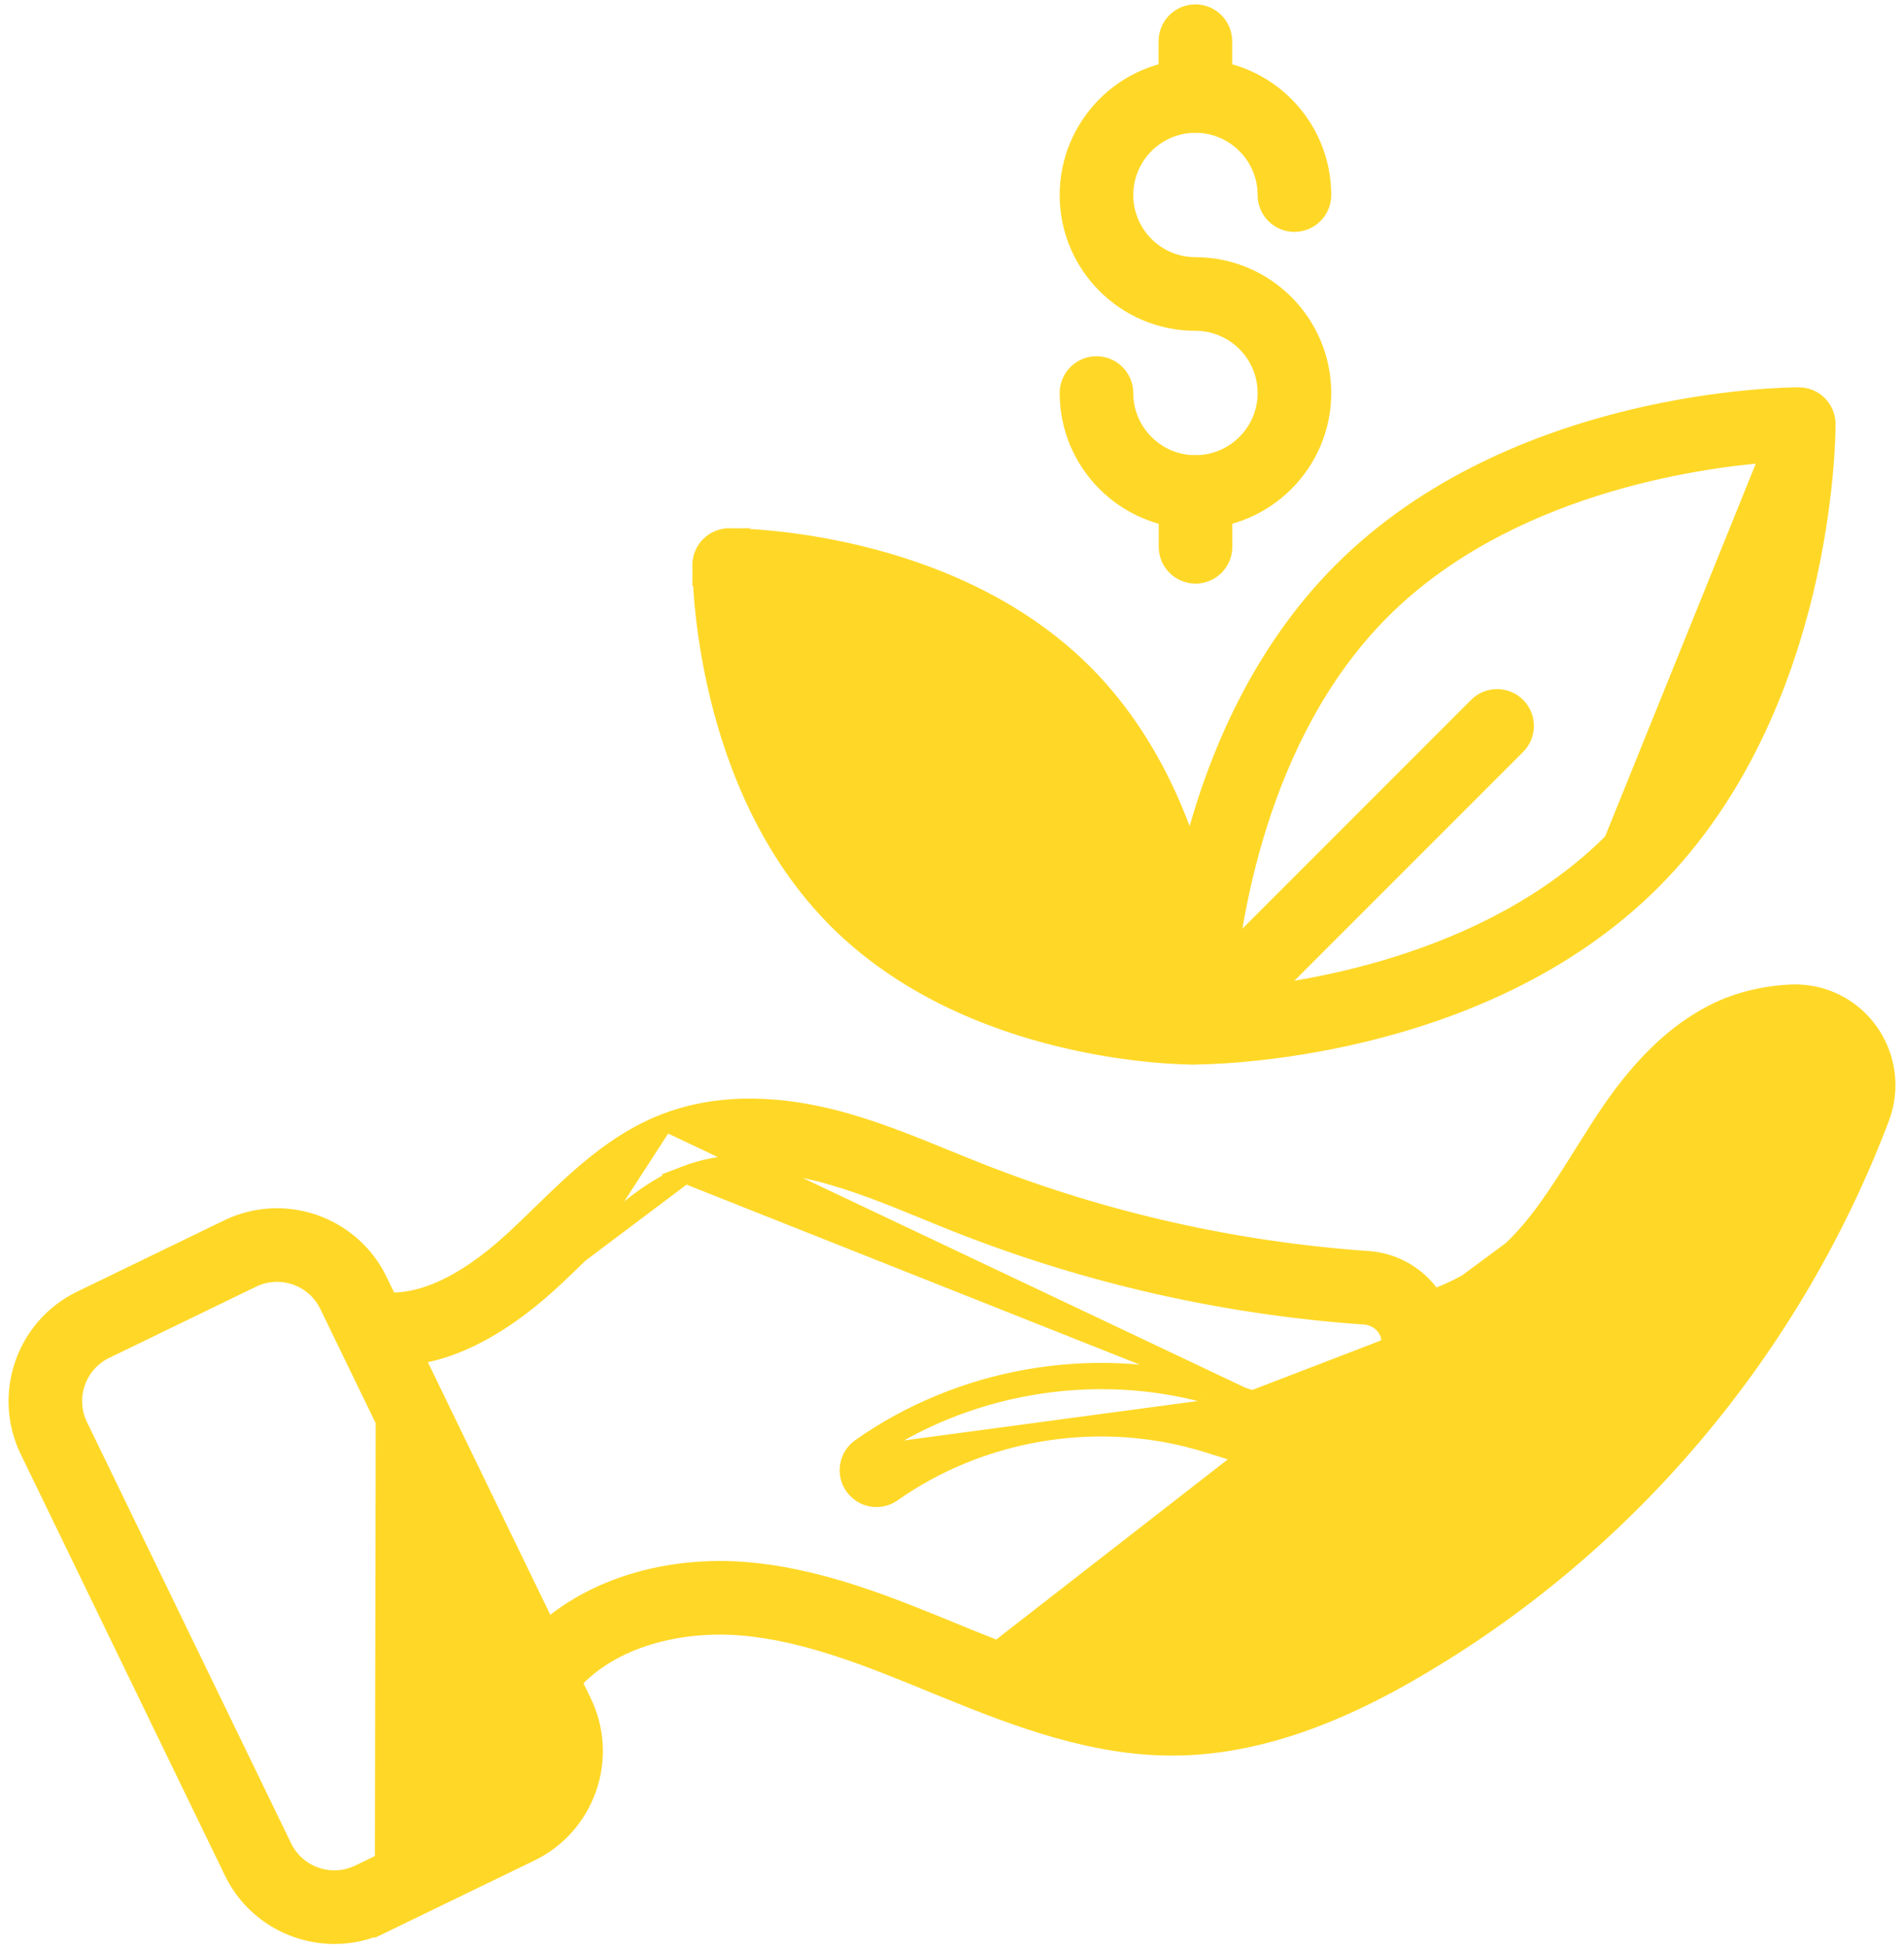
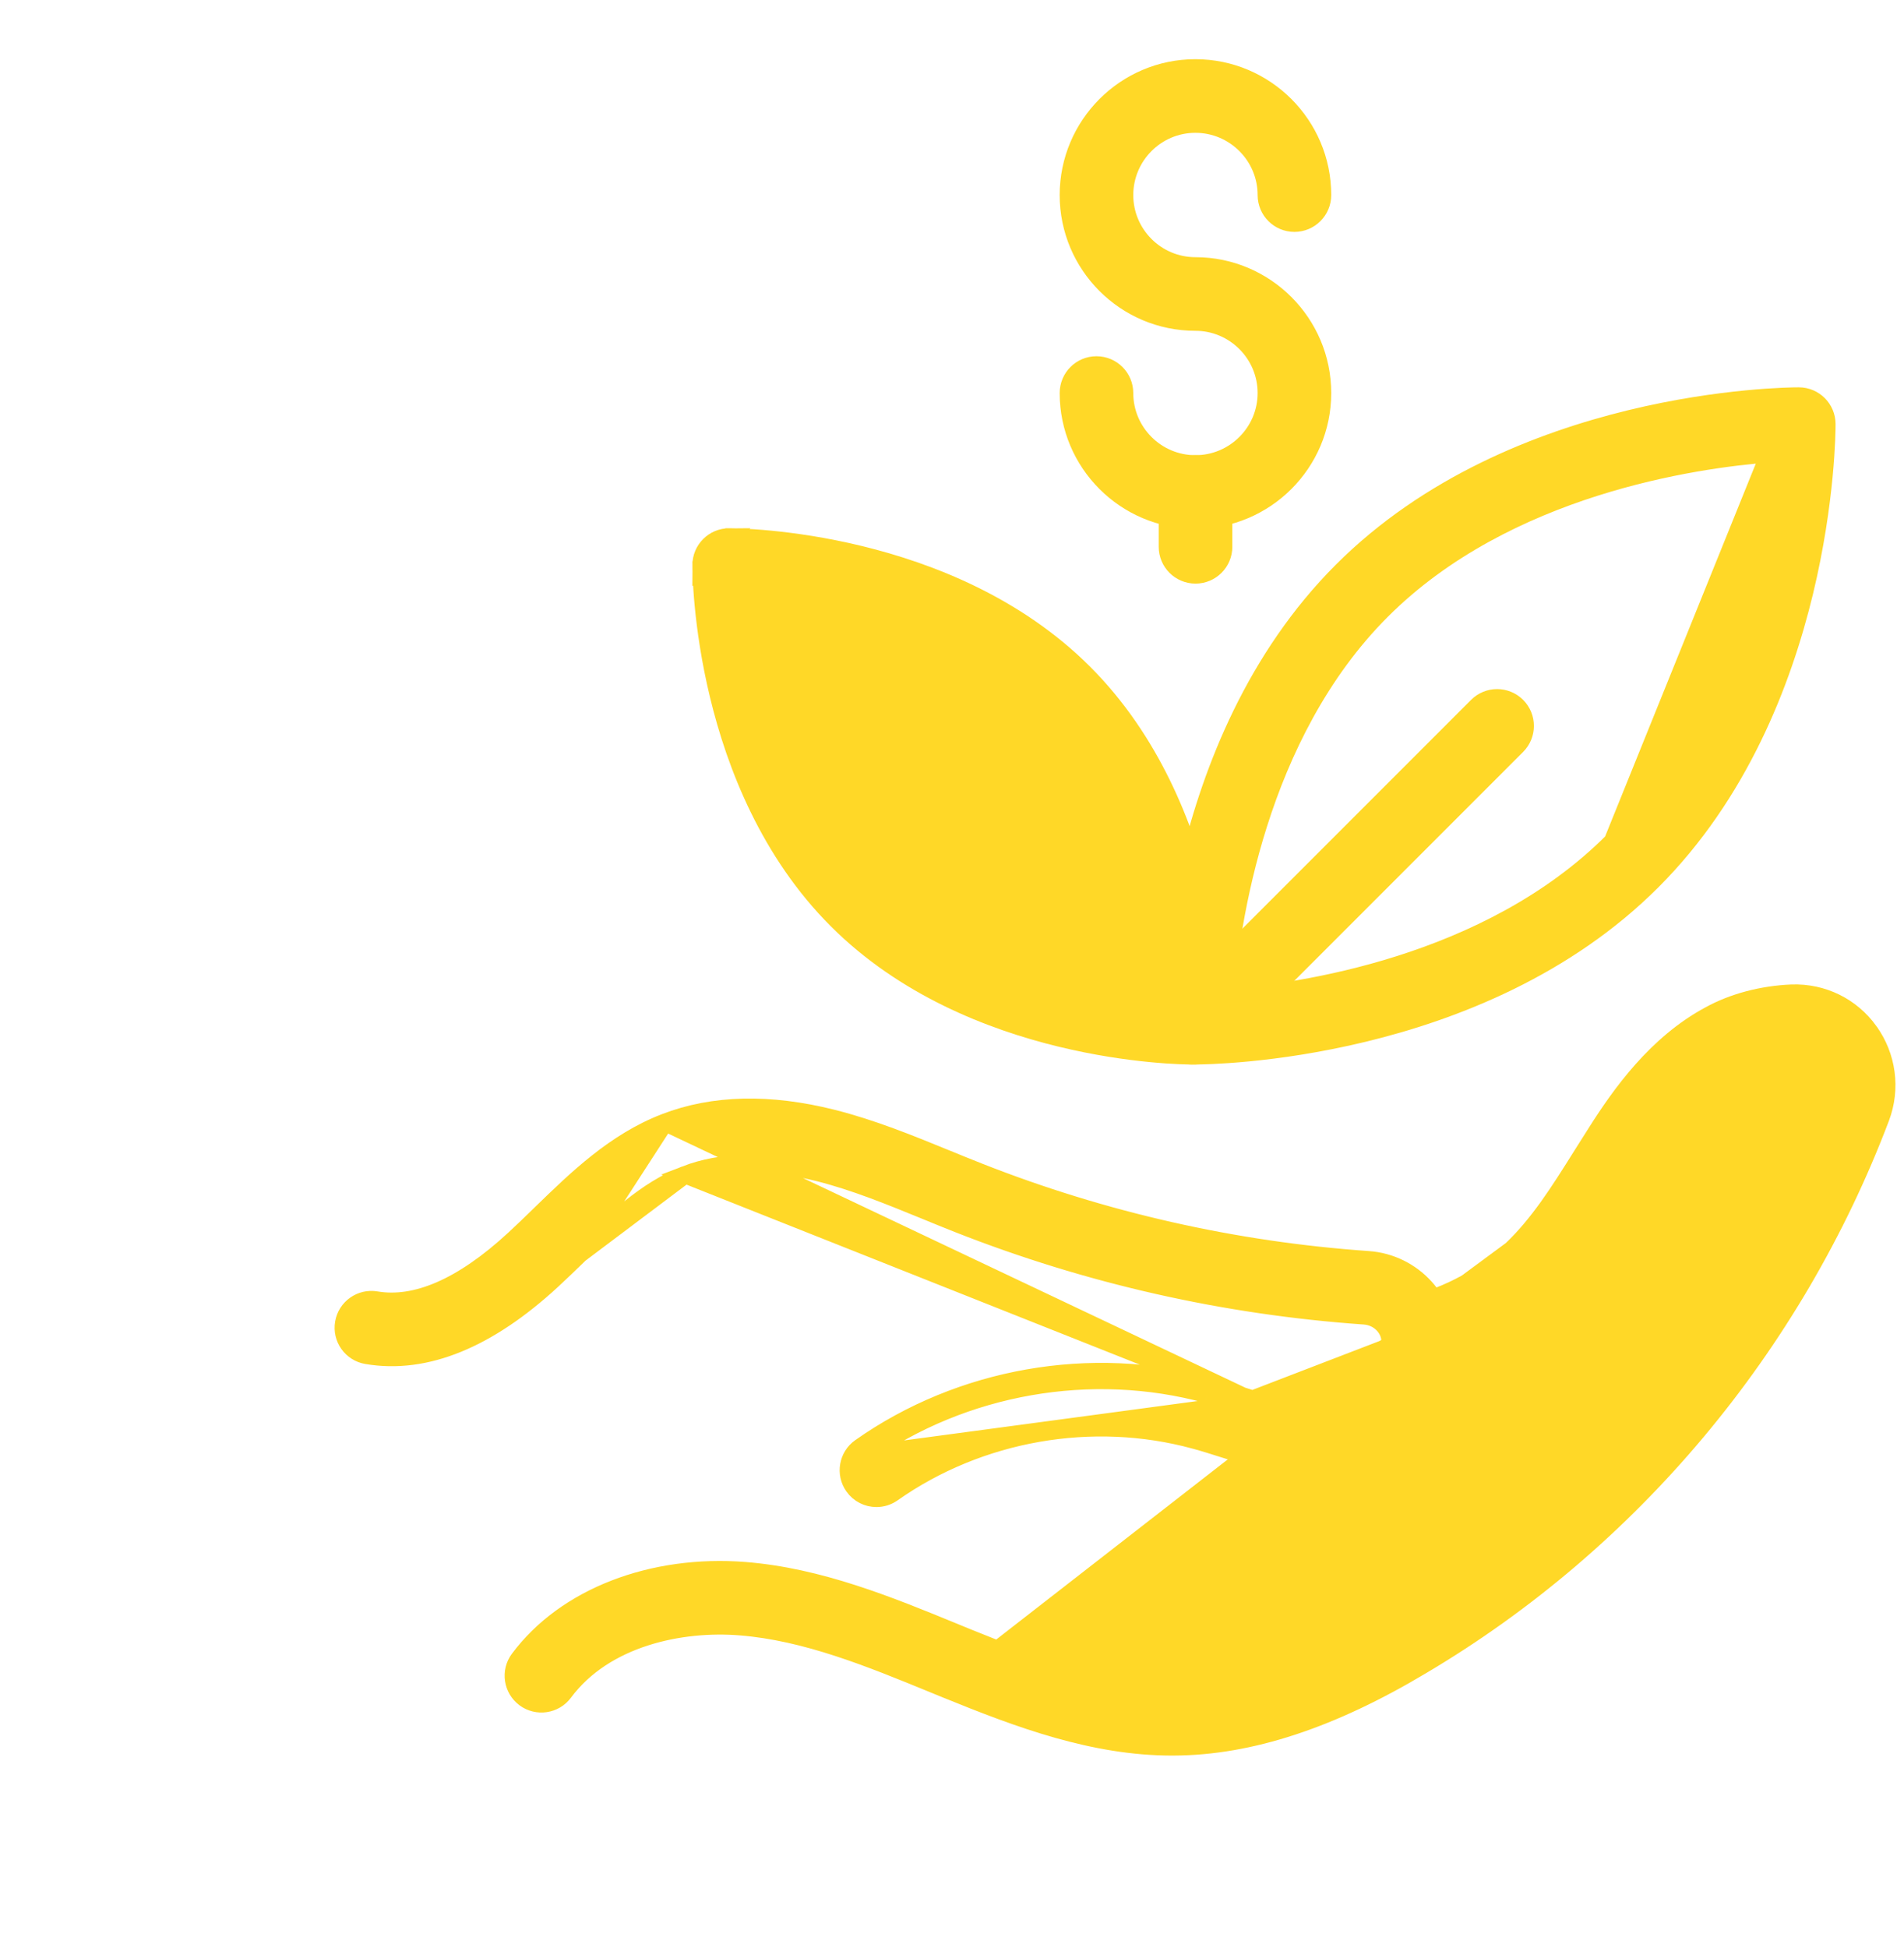
<svg xmlns="http://www.w3.org/2000/svg" width="87" height="89" viewBox="0 0 87 89" fill="none">
  <path d="M56.761 63.764L56.761 63.764C57.701 64.064 58.551 64.333 59.417 64.457L59.417 64.457C60.791 64.654 61.927 64.373 62.585 63.781L62.585 63.781C63.153 63.271 63.46 62.547 63.519 61.327C63.548 60.724 63.041 60.153 62.34 60.104L62.34 60.104C55.965 59.658 49.724 58.248 43.79 55.911L43.79 55.911C43.278 55.709 42.768 55.501 42.261 55.293C42.261 55.292 42.261 55.292 42.261 55.292L42.258 55.291C40.657 54.637 39.035 53.974 37.402 53.564C35.023 52.968 32.979 53.014 31.309 53.659L56.761 63.764ZM56.761 63.764L56.739 63.757C56.258 63.604 55.767 63.448 55.27 63.313M56.761 63.764L30.385 51.269M30.385 51.269L30.385 51.269C32.596 50.413 35.174 50.364 38.025 51.079L38.025 51.079C39.845 51.536 41.58 52.246 43.228 52.92L43.231 52.921C43.732 53.126 44.23 53.33 44.729 53.526L44.729 53.526C50.42 55.767 56.405 57.12 62.518 57.547C64.57 57.69 66.176 59.431 66.079 61.451L66.079 61.452C66.023 62.591 65.787 64.349 64.299 65.686C62.563 67.249 60.234 67.163 59.054 66.994L59.054 66.994C57.972 66.839 56.953 66.514 56.001 66.212L55.984 66.206L55.984 66.206L55.934 66.191C55.483 66.047 55.041 65.907 54.597 65.786L54.596 65.786C49.917 64.508 44.752 65.414 40.785 68.207C40.561 68.365 40.304 68.441 40.048 68.441C39.648 68.441 39.25 68.254 39 67.896C38.593 67.318 38.732 66.519 39.31 66.112C43.895 62.883 49.858 61.836 55.27 63.313M30.385 51.269C28.086 52.158 26.343 53.853 24.723 55.428L24.705 55.446L24.704 55.447L24.656 55.493C24.266 55.872 23.88 56.246 23.488 56.608C21.085 58.824 18.976 59.689 17.185 59.386C16.49 59.268 15.827 59.735 15.708 60.432C15.587 61.131 16.057 61.792 16.754 61.911C19.466 62.375 22.325 61.167 25.225 58.492C25.654 58.097 26.074 57.689 26.491 57.283M30.385 51.269L26.491 57.283M55.27 63.313C55.27 63.313 55.271 63.313 55.271 63.313L55.165 63.699M55.27 63.313C55.27 63.313 55.27 63.313 55.27 63.313L55.165 63.699M55.165 63.699C55.654 63.831 56.138 63.985 56.622 64.14L56.639 64.145M55.165 63.699C49.868 62.254 44.028 63.279 39.541 66.439L56.639 64.145M56.639 64.145C57.574 64.443 58.456 64.723 59.36 64.853C60.803 65.06 62.075 64.777 62.853 64.078C63.528 63.472 63.857 62.628 63.918 61.346L56.639 64.145ZM26.491 57.283C28.082 55.738 29.515 54.353 31.309 53.659L26.491 57.283Z" fill="#FFD827" stroke="#FFD827" stroke-width="0.8" />
  <path d="M43.243 77.172L43.242 77.172L42.673 76.939L42.673 76.939C39.765 75.745 36.828 74.543 33.835 74.305L33.834 74.305C31.118 74.084 27.634 74.802 25.768 77.311C25.346 77.879 24.542 77.997 23.975 77.575L23.975 77.575C23.408 77.152 23.289 76.349 23.711 75.782C25.834 72.929 29.811 71.418 34.037 71.75L34.038 71.75C37.441 72.022 40.613 73.324 43.617 74.556L43.647 74.569L44.211 74.8C44.211 74.8 44.211 74.8 44.211 74.8C47.421 76.105 50.514 77.223 53.623 77.232C56.598 77.219 59.875 76.14 63.654 73.879L63.655 73.879C72.712 68.516 79.773 60.089 83.538 50.147C83.737 49.622 83.662 49.062 83.331 48.602L83.331 48.602C83.01 48.157 82.494 47.918 81.969 47.931C81.012 47.972 80.051 48.227 79.343 48.619L79.338 48.622L79.338 48.622C77.479 49.617 76.161 51.422 75.087 53.125L75.085 53.129C74.893 53.425 74.707 53.721 74.521 54.017C74.486 54.072 74.452 54.128 74.417 54.183L43.243 77.172ZM43.243 77.172C46.597 78.538 49.968 79.794 53.559 79.794C53.579 79.794 53.608 79.794 53.638 79.793C57.13 79.778 60.84 78.547 64.967 76.08C74.519 70.424 81.966 61.536 85.938 51.053L85.938 51.053C86.437 49.728 86.24 48.251 85.412 47.103L85.412 47.102C84.591 45.965 83.288 45.324 81.874 45.37L81.871 45.37C80.519 45.426 79.184 45.778 78.117 46.369C75.697 47.666 74.056 49.958 72.926 51.748C72.715 52.075 72.508 52.405 72.302 52.733L72.247 52.821L72.247 52.821C71.237 54.431 70.313 55.899 69.069 57.084L69.067 57.086M43.243 77.172L69.067 57.086M69.067 57.086C67.82 58.29 66.24 59.158 64.495 59.596C63.809 59.767 63.391 60.463 63.564 61.15M69.067 57.086L63.564 61.15M63.564 61.15C63.735 61.835 64.424 62.256 65.118 62.082L63.564 61.15ZM74.412 54.191L74.417 54.183L65.118 62.082C67.293 61.537 69.273 60.449 70.841 58.935C72.322 57.524 73.4 55.806 74.412 54.191Z" fill="#FFD827" stroke="#FFD827" stroke-width="0.8" />
-   <path d="M17.578 59.072H17.579L17.301 58.498C16.061 55.94 12.973 54.867 10.412 56.108L10.412 56.108L3.696 59.363L3.696 59.363C1.139 60.603 0.067 63.692 1.306 66.251L1.306 66.251L10.636 85.495C10.636 85.495 10.636 85.495 10.636 85.495C11.526 87.332 13.369 88.4 15.282 88.4C16.035 88.4 16.801 88.235 17.523 87.884L17.578 59.072ZM17.578 59.072L26.629 77.741L26.629 77.741C27.23 78.98 27.312 80.381 26.86 81.681C26.409 82.98 25.478 84.029 24.239 84.63L24.239 84.63L17.524 87.884L17.578 59.072ZM11.53 58.413L11.531 58.413C11.894 58.236 12.277 58.154 12.657 58.154C13.621 58.154 14.548 58.693 14.994 59.615L14.994 59.615L24.323 78.858L24.323 78.859C24.947 80.144 24.407 81.699 23.121 82.322L23.121 82.322L16.405 85.578L16.405 85.578C15.12 86.201 13.566 85.662 12.941 84.375L3.613 65.132L3.613 65.132C2.99 63.847 3.529 62.291 4.815 61.668C4.815 61.668 4.815 61.668 4.815 61.668L11.53 58.413Z" fill="#FFD827" stroke="#FFD827" stroke-width="0.8" />
  <path d="M54.623 48.224H54.623C53.916 48.223 53.344 47.651 53.343 46.944L53.343 46.944C53.342 46.666 53.363 43.431 54.365 39.282C55.367 35.136 57.357 30.042 61.32 26.079L61.32 26.079C65.277 22.123 70.358 20.131 74.499 19.125C78.644 18.119 81.882 18.093 82.188 18.093H82.188H82.188H82.188H82.188H82.188H82.188H82.188H82.189H82.189H82.189H82.189H82.189H82.189H82.189H82.189H82.189H82.189H82.189H82.189H82.189H82.189H82.189H82.189H82.189H82.189H82.189H82.189H82.189H82.189H82.189H82.189H82.189H82.189H82.189H82.189H82.189H82.189H82.189H82.189H82.189H82.189H82.189H82.189H82.189H82.189H82.189H82.189H82.189H82.189H82.189H82.189H82.189H82.189H82.189H82.189H82.189H82.189H82.189H82.189H82.189H82.189H82.189H82.189H82.189H82.189H82.189H82.189H82.19H82.19H82.19H82.19H82.19H82.19H82.19H82.19H82.19H82.19H82.19H82.19H82.19H82.19H82.19H82.19H82.19H82.19H82.19H82.19H82.19H82.19H82.19H82.19H82.19H82.19H82.19H82.19H82.19H82.19H82.19H82.19H82.19H82.19H82.19H82.19H82.19H82.19H82.19H82.19H82.19H82.19H82.19H82.19H82.19H82.19H82.19H82.19H82.19H82.19H82.19H82.19H82.19H82.19H82.19H82.19H82.19H82.191H82.191H82.191H82.191H82.191H82.191H82.191H82.191H82.191H82.191H82.191H82.191H82.191H82.191H82.191H82.191H82.191H82.191H82.191H82.191H82.191H82.191H82.191H82.191H82.191H82.191H82.191H82.191H82.191H82.191H82.191H82.191H82.191H82.191H82.191H82.191H82.191H82.191H82.191H82.191H82.191H82.191H82.191H82.191H82.191H82.191H82.191H82.191H82.191H82.191H82.191H82.191H82.191H82.191H82.191H82.191H82.191H82.191H82.191H82.191H82.191H82.191H82.191H82.192H82.192H82.192H82.192H82.192H82.192H82.192H82.192H82.192H82.192H82.192H82.192H82.192H82.192H82.192H82.192H82.192H82.192H82.192H82.192H82.192H82.192H82.192H82.192H82.192H82.192H82.192H82.192H82.192H82.192H82.192H82.192H82.192H82.192H82.192H82.192H82.192H82.192H82.192H82.192H82.192H82.192H82.192H82.192H82.192H82.192H82.192H82.192H82.192H82.192H82.192H82.192H82.192H82.192H82.192H82.192H82.192H82.192H82.192H82.192H82.193H82.193H82.193H82.193H82.193H82.193H82.193H82.193H82.193C82.901 18.093 83.472 18.667 83.473 19.373V19.373C83.474 19.652 83.454 22.887 82.453 27.039C81.451 31.187 79.461 36.285 75.493 40.251C75.493 40.251 75.493 40.251 75.493 40.251M54.623 48.224L53.743 46.943C53.744 47.43 54.137 47.823 54.623 47.824H54.63C55.242 47.824 67.46 47.72 75.211 39.968L75.493 40.251M54.623 48.224H54.623H54.623H54.623H54.623H54.623H54.623H54.623H54.623H54.623H54.623H54.624H54.624H54.624H54.624H54.624H54.624H54.624H54.624H54.624H54.624H54.624H54.624H54.624H54.624H54.624H54.624H54.624H54.624H54.624H54.624H54.624H54.624H54.624H54.624H54.624H54.624H54.624H54.624H54.624H54.624H54.624H54.624H54.624H54.624H54.624H54.624H54.624H54.624H54.624H54.624H54.624H54.624H54.624H54.624H54.625H54.625H54.625H54.625H54.625H54.625H54.625H54.625H54.625H54.625H54.625H54.625H54.625H54.625H54.625H54.625H54.625H54.625H54.625H54.625H54.625H54.625H54.625H54.625H54.625H54.625H54.625H54.625H54.625H54.625H54.625H54.625H54.625H54.625H54.625H54.626H54.626H54.626H54.626H54.626H54.626H54.626H54.626H54.626H54.626H54.626H54.626H54.626H54.626H54.626H54.626H54.626H54.626H54.626H54.626H54.626H54.626H54.626H54.626H54.626H54.626H54.626H54.626H54.626H54.626H54.626H54.626H54.626H54.626H54.626H54.626H54.627H54.627H54.627H54.627H54.627H54.627H54.627H54.627H54.627H54.627H54.627H54.627H54.627H54.627H54.627H54.627H54.627H54.627H54.627H54.627H54.627H54.627H54.627H54.627H54.627H54.627H54.627H54.627H54.627H54.627H54.627H54.627H54.627H54.627H54.627H54.627H54.627H54.627H54.627H54.627H54.627H54.627H54.627H54.627H54.627H54.627H54.627H54.627H54.627H54.627H54.627H54.627H54.627H54.627H54.627H54.627H54.627H54.627H54.627H54.627H54.627H54.627H54.627H54.627H54.627H54.627H54.627H54.627H54.627H54.628H54.628H54.628H54.628H54.628H54.628H54.628H54.628H54.628H54.628H54.628H54.628H54.628H54.628H54.628H54.628H54.628H54.628H54.628H54.628H54.628H54.628H54.628H54.628H54.628H54.628H54.628H54.628H54.628H54.628H54.628H54.628H54.628H54.628H54.628H54.628H54.628H54.628H54.628H54.628H54.628H54.628H54.628H54.628H54.628H54.628H54.628H54.628H54.628H54.628H54.628H54.628H54.628H54.628H54.628H54.628H54.628H54.628H54.628H54.628H54.629H54.629H54.629H54.629H54.629H54.629H54.629H54.629H54.629H54.629H54.629H54.629H54.629H54.629H54.629H54.629H54.629H54.629H54.629H54.629H54.629H54.629H54.629H54.629H54.629H54.629H54.629H54.629H54.629H54.629H54.629H54.629H54.629H54.629H54.629H54.629H54.629H54.629H54.629H54.629H54.629H54.629H54.629H54.629H54.629H54.629H54.629H54.629H54.629H54.629H54.629H54.629H54.629H54.629H54.629H54.629H54.629H54.629H54.629H54.629H54.629H54.629H54.629H54.629H54.629H54.63H54.63H54.63H54.63H54.63H54.63H54.63H54.63H54.63H54.63H54.63H54.63H54.63H54.63H54.63H54.63H54.63H54.63H54.63H54.63H54.63H54.63H54.63H54.63H54.63H54.63H54.63H54.63H54.63H54.63H54.63H54.63H54.63H54.63H54.63H54.63H54.63H54.63H54.63H54.63H54.63H54.63H54.63H54.63H54.63H54.63H54.63H54.63H54.63H54.63H54.63H54.63H54.63H54.63H54.63H54.63H54.63H54.63H54.63H54.63C54.955 48.224 58.196 48.197 62.338 47.192C66.476 46.188 71.546 44.199 75.493 40.251M54.623 48.224L75.493 40.251M80.843 20.724C77.498 20.98 68.829 22.195 63.132 27.892C57.443 33.581 56.229 42.249 55.973 45.595C59.319 45.34 67.991 44.13 73.68 38.44C73.681 38.44 73.681 38.44 73.681 38.44M80.843 20.724L73.963 38.723L73.681 38.44M80.843 20.724C80.588 24.07 79.376 32.743 73.681 38.44M80.843 20.724L73.681 38.44" fill="#FFD827" stroke="#FFD827" stroke-width="0.8" />
  <path d="M55.53 47.849L55.247 47.566L55.53 47.849L69.314 34.065C69.814 33.564 69.814 32.754 69.314 32.253C68.813 31.752 68.002 31.752 67.501 32.253L53.718 46.036C53.217 46.537 53.217 47.348 53.718 47.849C53.968 48.098 54.297 48.224 54.624 48.224C54.952 48.224 55.28 48.098 55.53 47.849Z" fill="#FFD827" stroke="#FFD827" stroke-width="0.8" />
  <path d="M33.318 24.53L33.319 24.53L33.322 24.53C33.564 24.53 36.076 24.55 39.291 25.331C42.503 26.112 46.451 27.66 49.53 30.739C52.615 33.824 54.161 37.783 54.938 40.998C55.717 44.217 55.733 46.726 55.733 46.944V46.945C55.732 47.652 55.16 48.224 54.453 48.225L54.452 48.225L54.452 48.225H54.452H54.452H54.452H54.452H54.452H54.452H54.452H54.452H54.452H54.452H54.452H54.452H54.452H54.452H54.452H54.452H54.452H54.452H54.452H54.452H54.452H54.452H54.452H54.452H54.452H54.452H54.452H54.452H54.452H54.452H54.452H54.452H54.452H54.452H54.452H54.452H54.452H54.452H54.452H54.452H54.452H54.452H54.452H54.452H54.452H54.452H54.452H54.452H54.451H54.451H54.451H54.451H54.451H54.451H54.451H54.451H54.451H54.451H54.451H54.451H54.451H54.451H54.451H54.451H54.451H54.451H54.451H54.451H54.451H54.451H54.451H54.451H54.451H54.451H54.451H54.451H54.451H54.451H54.451H54.451H54.451H54.451H54.451H54.451H54.451H54.451H54.451H54.451H54.45H54.45H54.45H54.45H54.45H54.45H54.45H54.45H54.45H54.45H54.45H54.45H54.45H54.45H54.45H54.45H54.45H54.45H54.45H54.45H54.45H54.45H54.45H54.45H54.45H54.45H54.45H54.45H54.45H54.45H54.45H54.45H54.45H54.45H54.45H54.45H54.45H54.45H54.45H54.45H54.45H54.45H54.45H54.449H54.449H54.449H54.449H54.449H54.449H54.449H54.449H54.449H54.449H54.449H54.449H54.449H54.449H54.449H54.449H54.449H54.449H54.449H54.449H54.449H54.449H54.449H54.449H54.449H54.449H54.449H54.449H54.449H54.449H54.449H54.449H54.449H54.449H54.449H54.449H54.449H54.449H54.449H54.449H54.449H54.448H54.448H54.448H54.448H54.448H54.448H54.448H54.448H54.448H54.448H54.448H54.448H54.448H54.448H54.448H54.448H54.448H54.448H54.448H54.448H54.448H54.448H54.448H54.448H54.448H54.448H54.448H54.448H54.448H54.448H54.448H54.448H54.448H54.448H54.448H54.447H54.447H54.447H54.447H54.447H54.447H54.447H54.447H54.447H54.447H54.447H54.447H54.447H54.447H54.447H54.447H54.447H54.447H54.447H54.447H54.447H54.447H54.447H54.447C54.192 48.225 51.678 48.204 48.465 47.423C45.255 46.644 41.315 45.099 38.242 42.026C35.155 38.939 33.608 34.977 32.831 31.759C32.053 28.539 32.037 26.03 32.038 25.81L33.318 24.53ZM33.318 24.53C32.611 24.531 32.039 25.103 32.038 25.81L33.318 24.53ZM53.089 45.582C50.34 45.333 44.157 44.317 40.054 40.214C35.946 36.105 34.928 29.921 34.68 27.172C37.428 27.422 43.61 28.442 47.716 32.55L47.716 32.55C51.82 36.654 52.839 42.834 53.089 45.582Z" fill="#FFD827" stroke="#FFD827" stroke-width="0.8" />
  <path d="M53.545 47.849C53.795 48.099 54.124 48.225 54.451 48.225C54.778 48.225 55.107 48.099 55.357 47.848C55.857 47.347 55.857 46.537 55.357 46.036L44.791 35.471C44.29 34.97 43.479 34.97 42.978 35.471C42.478 35.971 42.478 36.782 42.978 37.282L53.545 47.849Z" fill="#FFD827" stroke="#FFD827" stroke-width="0.8" />
  <path d="M48.82 17.955C48.82 21.153 51.422 23.756 54.621 23.756C57.822 23.756 60.428 21.154 60.428 17.955C60.428 14.753 57.823 12.148 54.621 12.148C52.836 12.148 51.383 10.695 51.383 8.911C51.383 7.122 52.837 5.667 54.621 5.667C56.409 5.667 57.865 7.123 57.865 8.911C57.865 9.619 58.438 10.193 59.146 10.193C59.854 10.193 60.428 9.619 60.428 8.911C60.428 5.709 57.823 3.104 54.621 3.104C51.422 3.104 48.82 5.71 48.82 8.911C48.82 12.11 51.422 14.711 54.621 14.711C56.409 14.711 57.865 16.167 57.865 17.955C57.865 19.739 56.409 21.193 54.621 21.193C52.836 21.193 51.383 19.739 51.383 17.955C51.383 17.247 50.81 16.673 50.101 16.673C49.393 16.673 48.82 17.247 48.82 17.955Z" fill="#FFD827" stroke="#FFD827" stroke-width="0.8" />
  <path d="M53.346 24.977C53.346 25.686 53.919 26.259 54.628 26.259C55.335 26.259 55.909 25.685 55.909 24.977V22.474C55.909 21.766 55.336 21.193 54.628 21.193C53.919 21.193 53.346 21.766 53.346 22.474V24.977Z" fill="#FFD827" stroke="#FFD827" stroke-width="0.8" />
-   <path d="M53.339 4.386C53.339 5.094 53.912 5.667 54.621 5.667C55.329 5.667 55.902 5.094 55.902 4.386V1.881C55.902 1.173 55.329 0.6 54.621 0.6C53.912 0.6 53.339 1.173 53.339 1.881V4.386Z" fill="#FFD827" stroke="#FFD827" stroke-width="0.8" />
</svg>